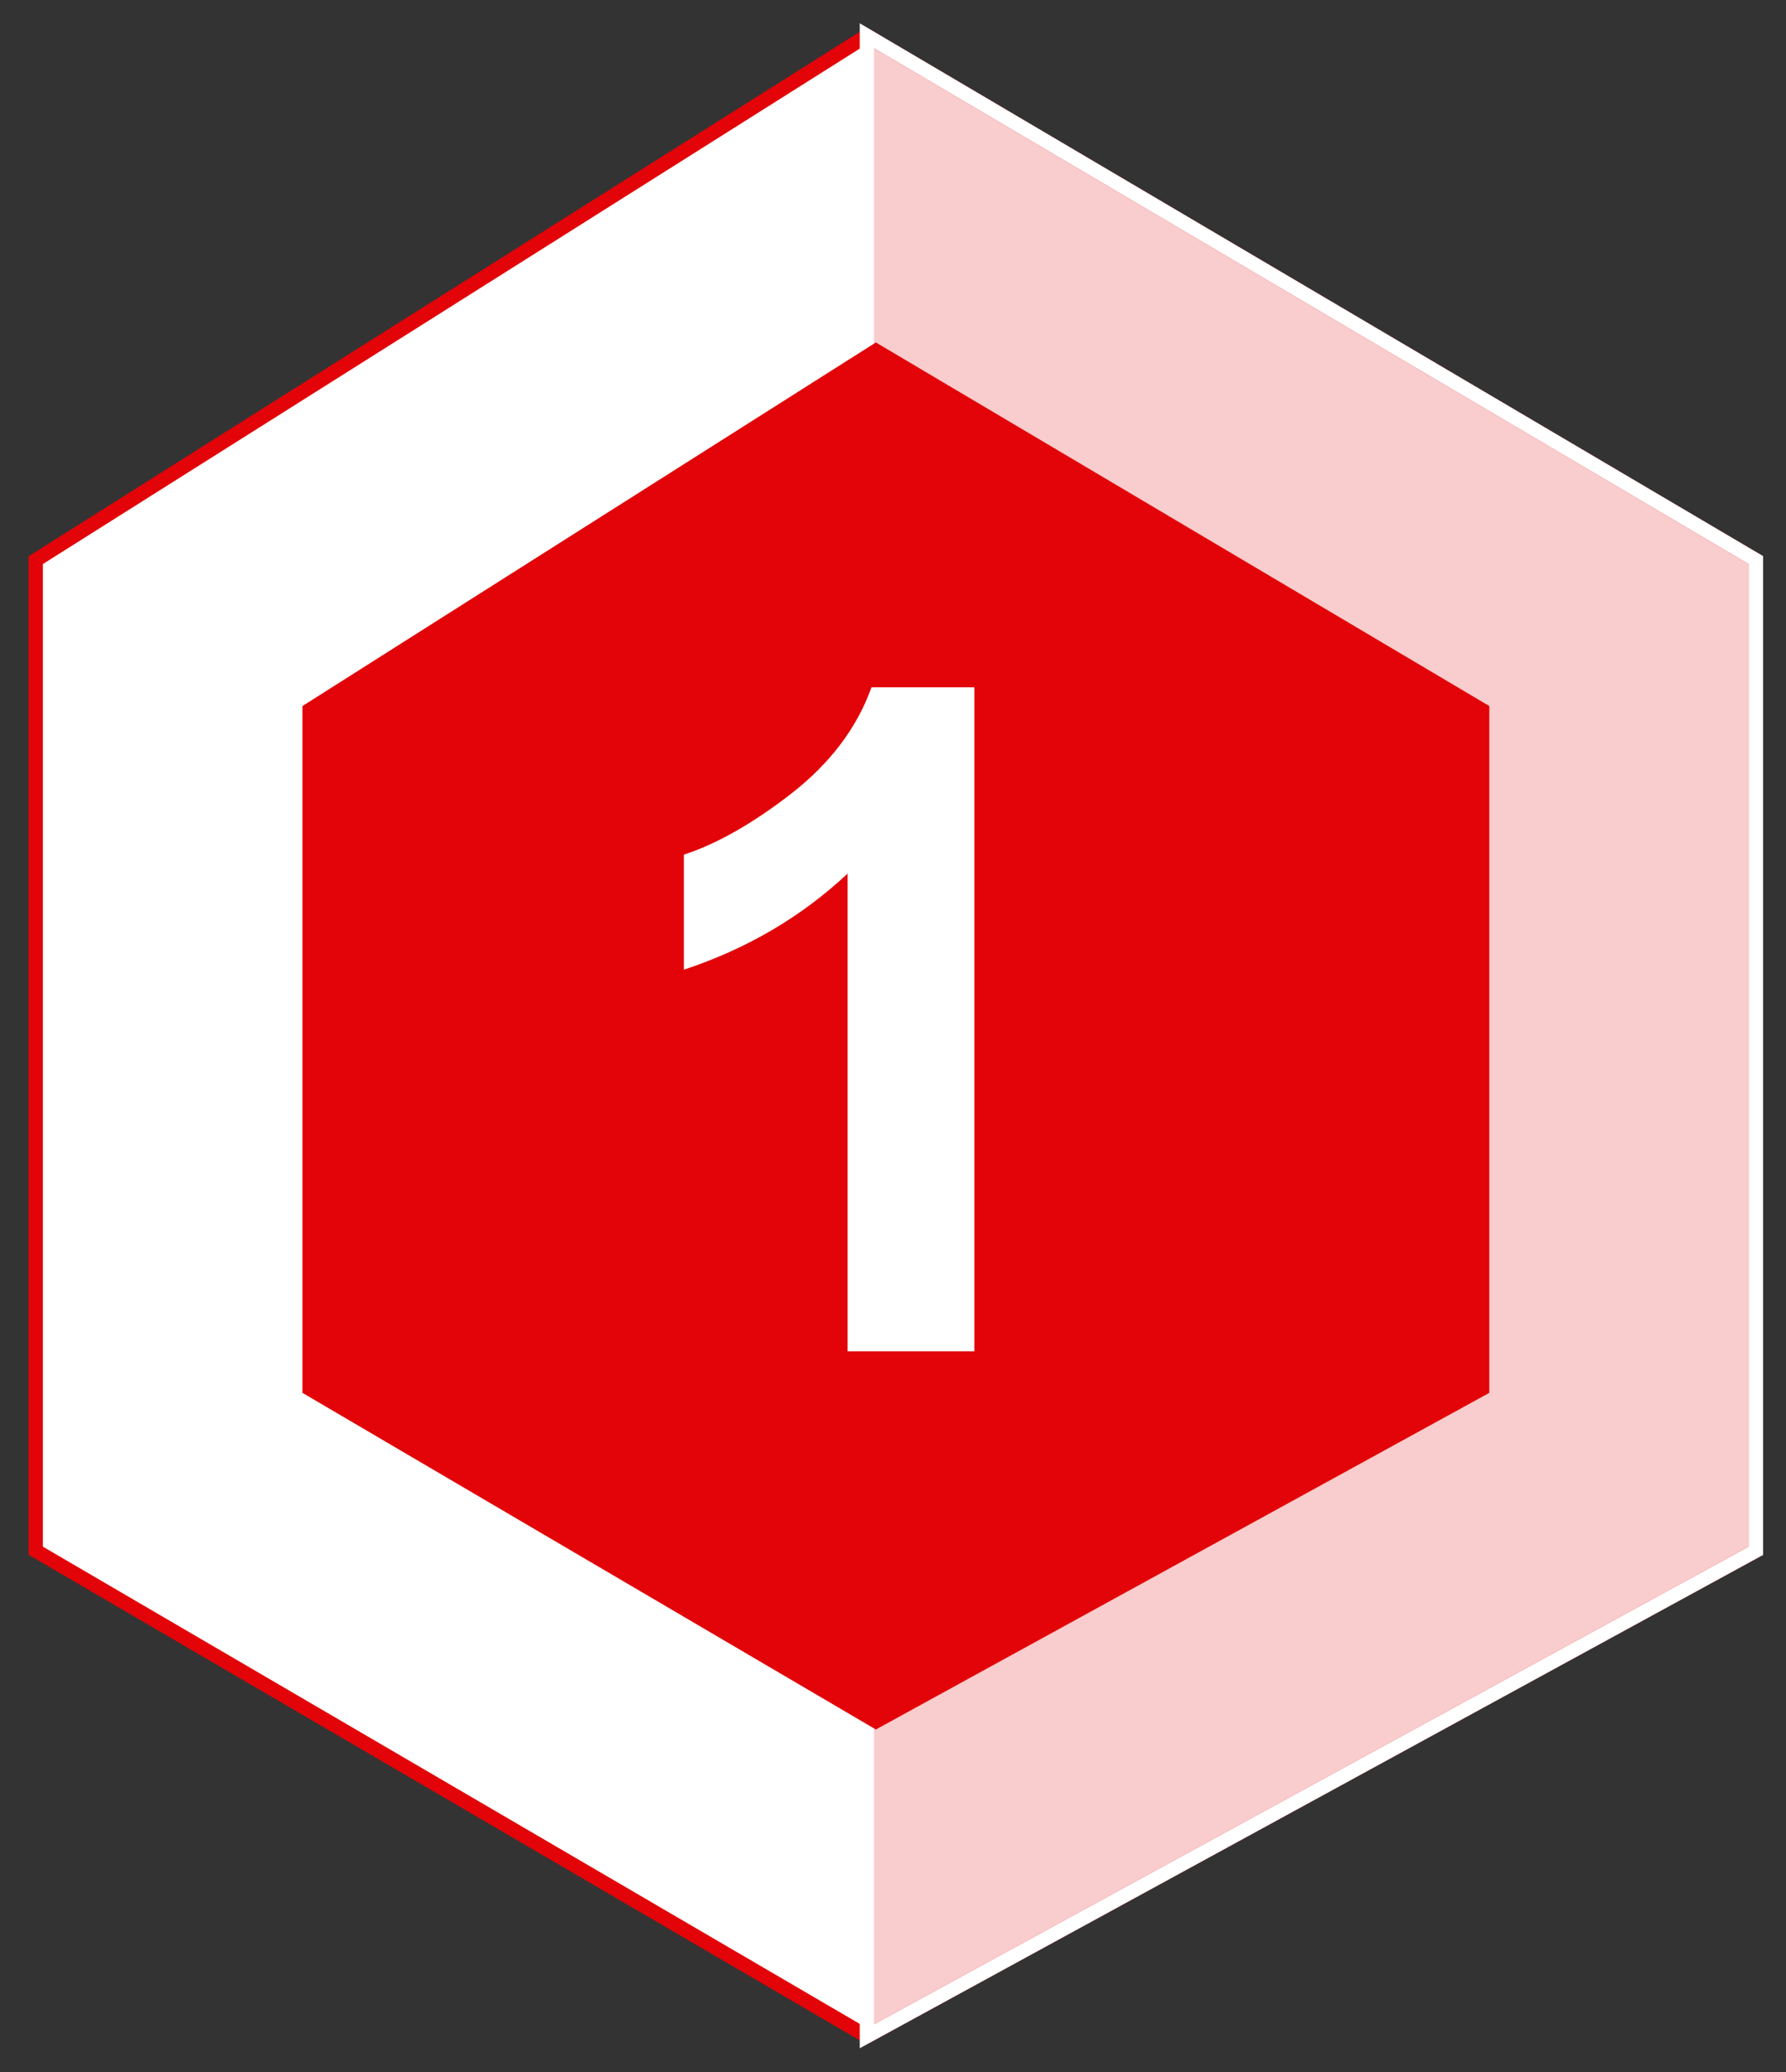
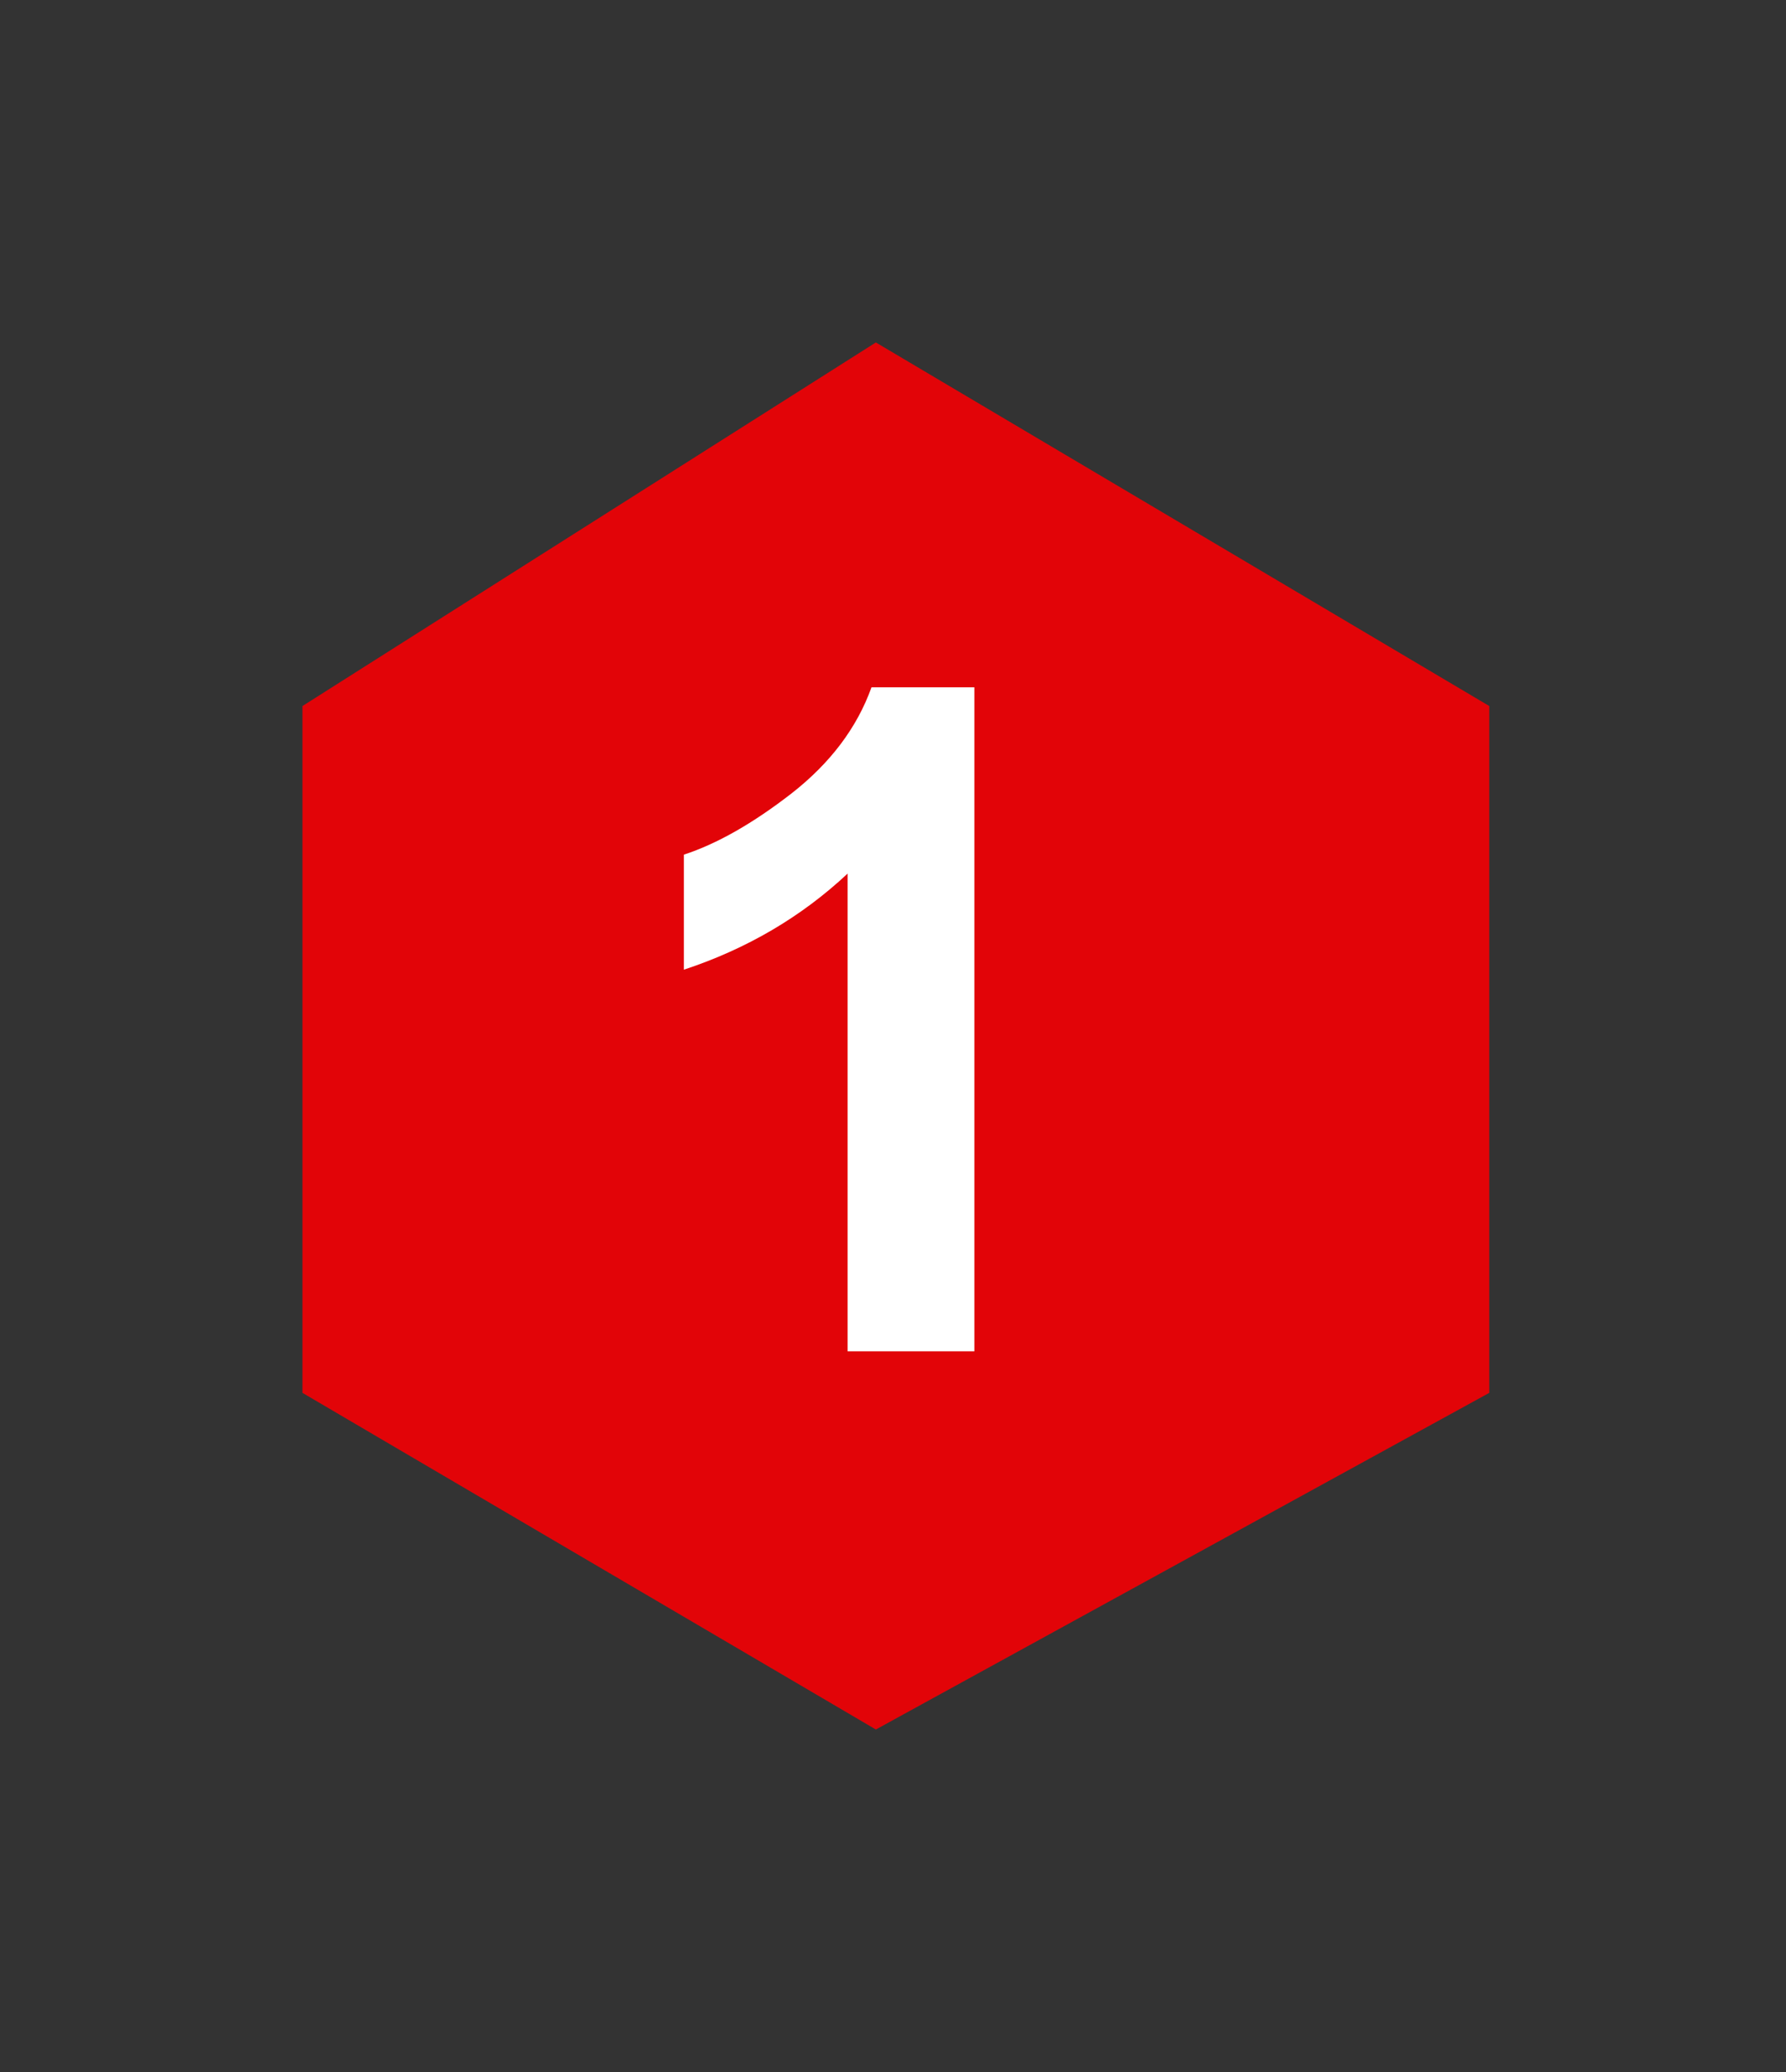
<svg xmlns="http://www.w3.org/2000/svg" width="50" height="58" viewBox="0 0 50 58" fill="none">
  <rect x="0" y="0" width="50" height="58" fill="#333333" stroke="none" />
-   <path d="M1 43.408V15.68L24.268 1L49.16 15.68V43.408L24.268 57L1 43.408Z" fill="white" stroke="#E20408" stroke-width="0.398" />
-   <path d="M49.16 43.408L24.268 57V1L49.16 15.68V43.408Z" fill="#E20408" fill-opacity="0.2" stroke="white" stroke-width="0.398" />
  <path d="M8.467 38.989V19.764L24.52 9.586L41.694 19.764V38.989L24.52 48.413L8.467 38.989Z" fill="#E20408" />
  <path d="M27.277 37.827H23.729V24.454C22.433 25.667 20.905 26.563 19.145 27.144V23.924C20.072 23.621 21.078 23.049 22.163 22.207C23.249 21.357 23.994 20.367 24.398 19.239H27.277V37.827Z" fill="white" />
</svg>